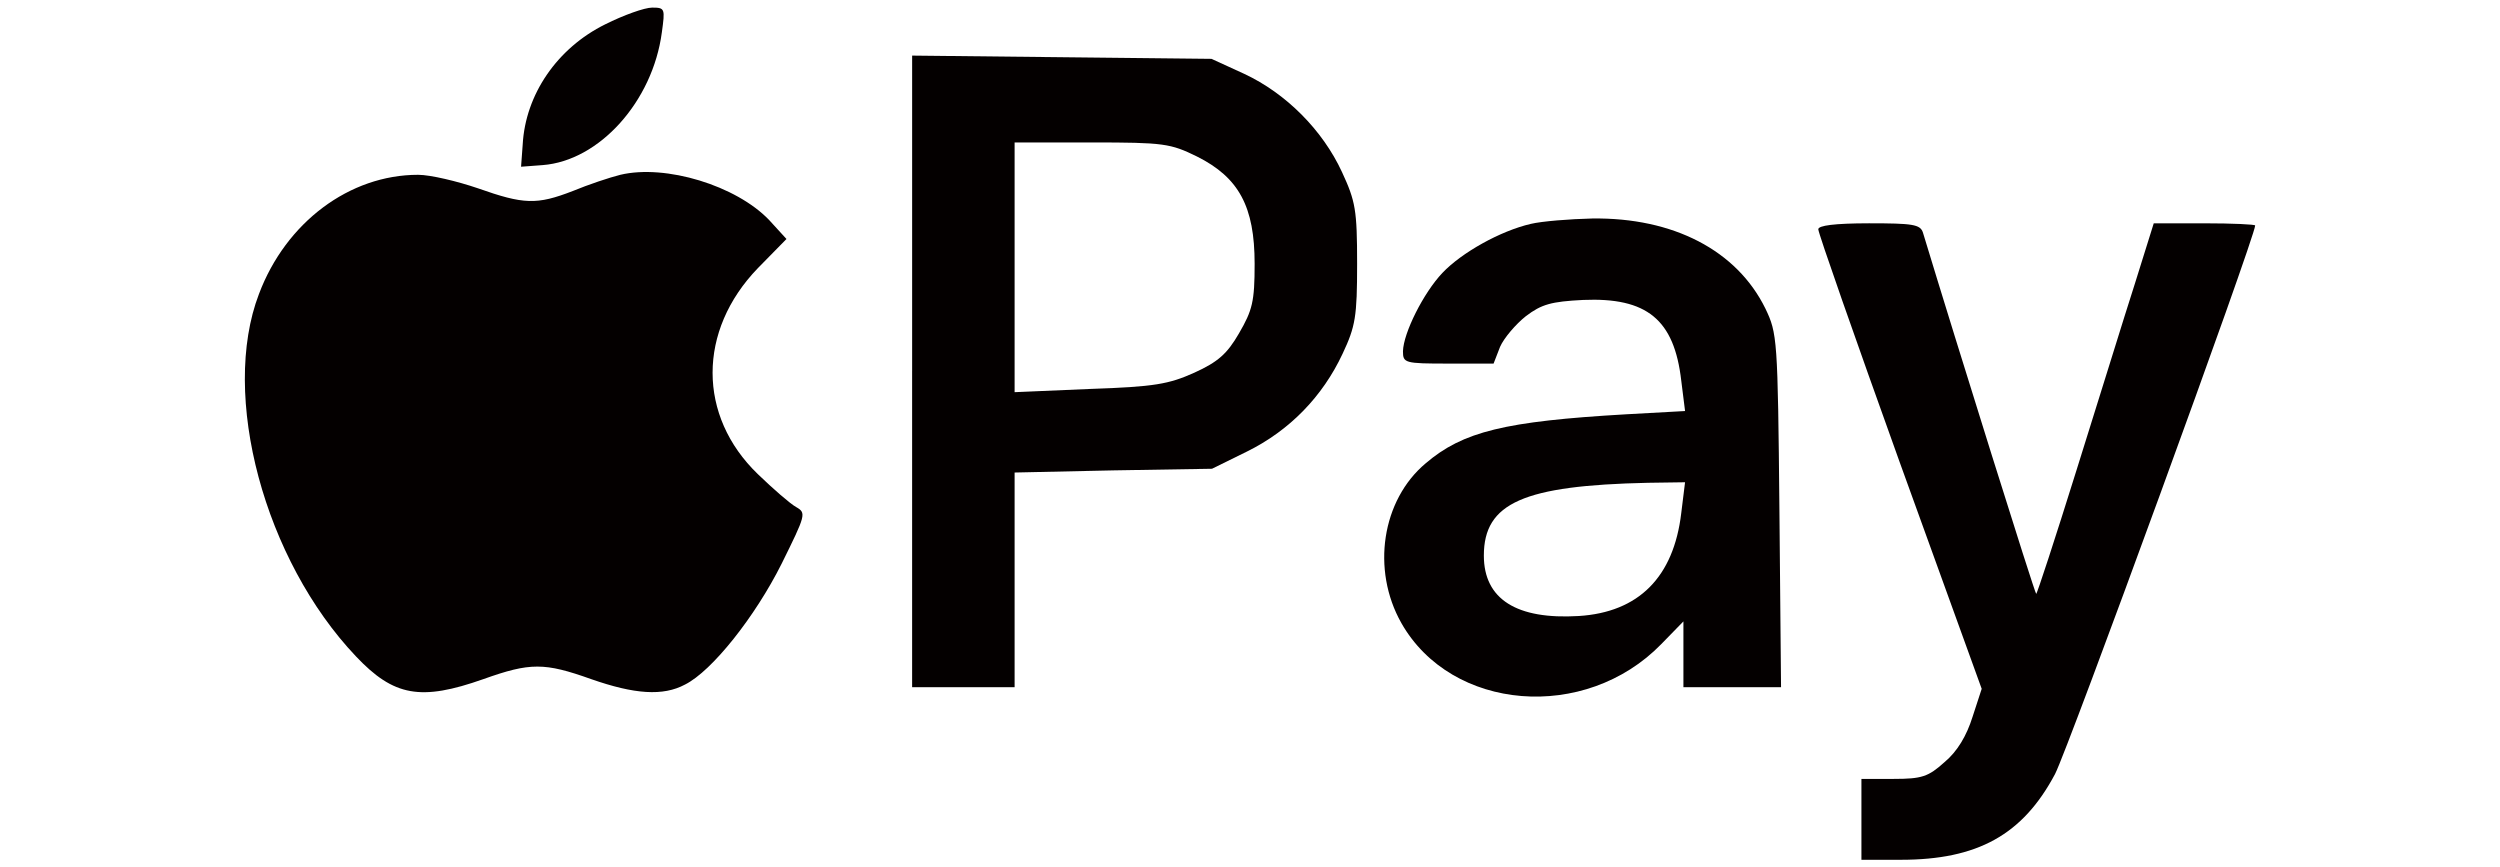
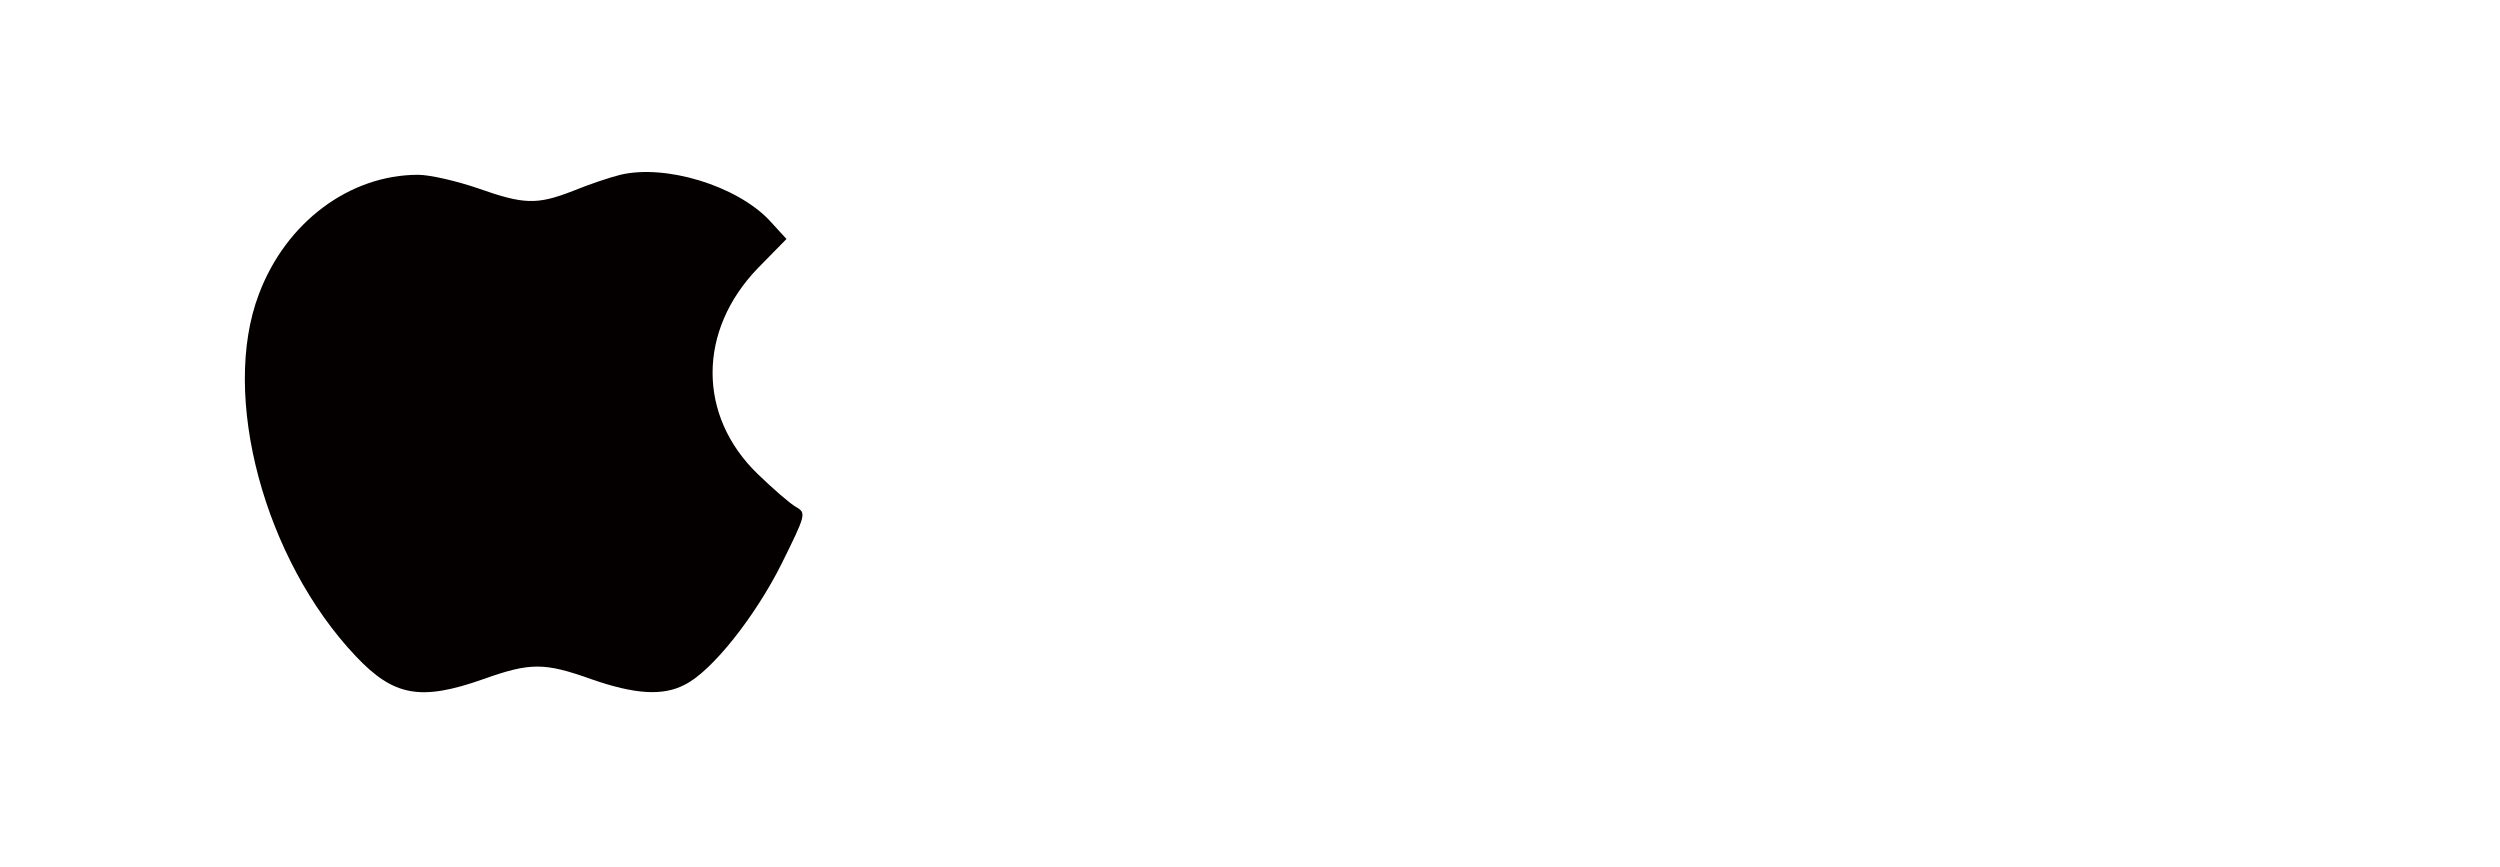
<svg xmlns="http://www.w3.org/2000/svg" version="1.1" id="Layer_1" x="0px" y="0px" width="158.463px" height="54.98px" viewBox="0 0 158.463 54.98" enable-background="new 0 0 158.463 54.98" xml:space="preserve">
  <g>
-     <path fill="#040000" d="M38.362,1.542c-3.042,1.504-5.06,4.444-5.231,7.624l-0.103,1.402l1.368-0.103   c3.59-0.273,6.974-4.034,7.555-8.41c0.206-1.504,0.206-1.573-0.615-1.573C40.857,0.482,39.524,0.96,38.362,1.542z" />
-     <path fill="#040000" d="M57.815,23.525v20.034h3.248h3.248v-6.804v-6.804l6.256-0.136l6.256-0.103l2.222-1.094   c2.701-1.334,4.787-3.487,6.051-6.188c0.821-1.744,0.925-2.359,0.925-5.71c0-3.418-0.104-3.966-0.958-5.812   c-1.23-2.667-3.556-4.992-6.188-6.223L76.79,3.73l-9.47-0.103l-9.504-0.103V23.525z M75.866,9.918   c2.667,1.333,3.659,3.179,3.659,6.803c0,2.394-0.137,2.94-0.992,4.41c-0.752,1.3-1.333,1.813-2.838,2.496   c-1.606,0.718-2.496,0.889-6.598,1.026l-4.786,0.205v-7.932V9.029H69.2C73.781,9.029,74.191,9.097,75.866,9.918z" />
    <path fill="#040000" d="M39.319,11.08c-0.684,0.171-2.017,0.616-3.008,1.026c-2.291,0.889-3.111,0.855-6.017-0.171   c-1.299-0.444-3.009-0.855-3.795-0.855c-4.341,0-8.376,3.009-10.085,7.556c-2.461,6.427,0.342,16.854,6.154,22.975   c2.394,2.529,4.103,2.837,8.069,1.436c2.975-1.06,3.863-1.06,6.837,0c2.735,0.957,4.547,1.094,5.949,0.342   c1.709-0.854,4.445-4.308,6.12-7.657c1.538-3.111,1.572-3.215,0.923-3.591c-0.376-0.205-1.47-1.162-2.427-2.085   c-3.829-3.692-3.829-9.095,0-13.061l1.812-1.846l-1.094-1.197C46.669,11.763,42.191,10.396,39.319,11.08z" />
-     <path fill="#040000" d="M97.029,14.191c-1.915,0.444-4.376,1.812-5.606,3.111c-1.197,1.265-2.463,3.794-2.496,4.958   c0,0.751,0.103,0.786,2.872,0.786h2.872l0.41-1.06c0.238-0.547,0.991-1.436,1.641-1.949c0.991-0.752,1.607-0.923,3.623-1.025   c4.035-0.171,5.779,1.23,6.223,5.128l0.24,1.914l-3.728,0.206c-7.692,0.444-10.358,1.093-12.717,3.111   c-2.771,2.324-3.454,6.735-1.539,10.119c3.179,5.606,11.658,6.291,16.479,1.334l1.401-1.437v2.086v2.085h3.111h3.077l-0.103-11.213   c-0.103-10.907-0.137-11.215-0.889-12.787c-1.813-3.692-5.846-5.778-10.975-5.709C99.49,13.884,97.747,14.021,97.029,14.191z    M106.567,32.516c-0.479,4.068-2.7,6.291-6.495,6.53c-3.932,0.239-6.018-1.061-6.018-3.829c0-3.35,2.53-4.444,10.394-4.615   l2.359-0.034L106.567,32.516z" />
-     <path fill="#040000" d="M115.252,14.533c0,0.24,2.325,6.873,5.162,14.769l5.196,14.359l-0.58,1.778   c-0.376,1.196-0.958,2.188-1.779,2.872c-1.024,0.923-1.436,1.06-3.213,1.06h-2.051v2.563v2.564h2.495   c4.855,0,7.727-1.572,9.778-5.437c0.82-1.571,12.684-34.051,12.684-34.769c0-0.068-1.436-0.137-3.214-0.137h-3.214l-1.197,3.829   c-0.684,2.119-2.323,7.453-3.691,11.794c-1.367,4.377-2.53,7.933-2.564,7.864c-0.102-0.068-5.025-15.795-7.18-22.906   c-0.171-0.513-0.648-0.582-3.419-0.582C116.277,14.157,115.252,14.294,115.252,14.533z" />
  </g>
</svg>